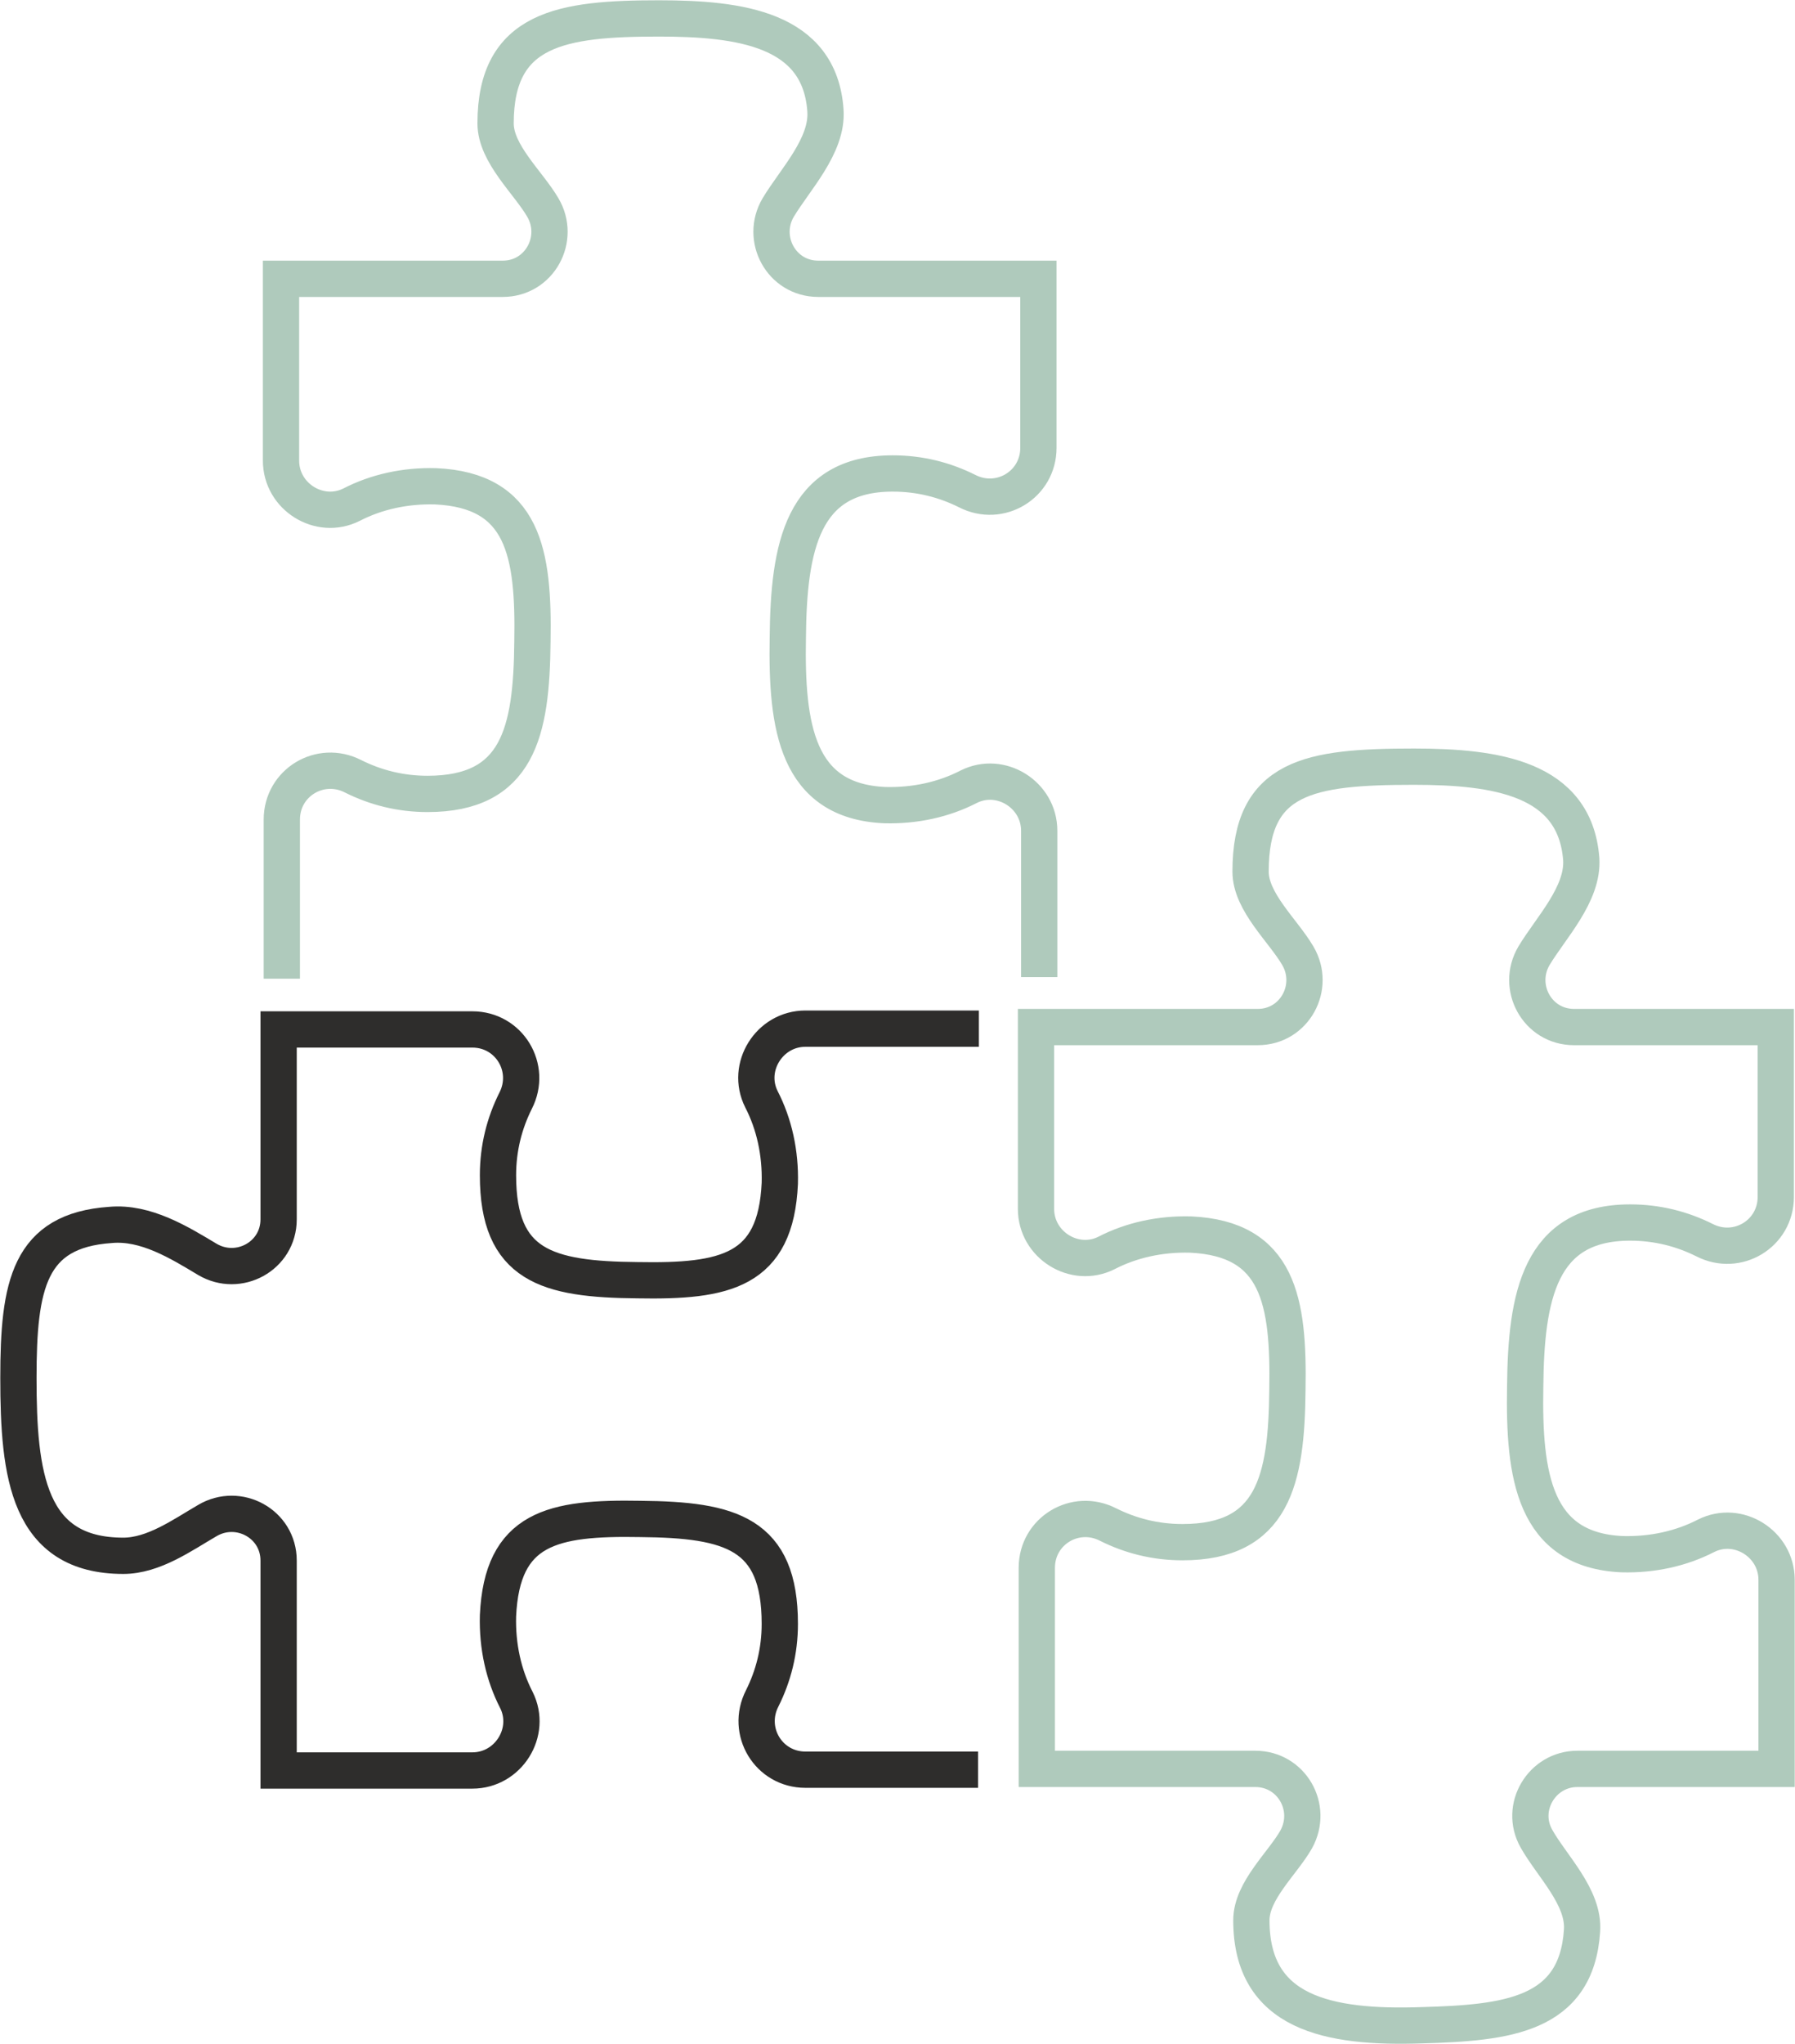
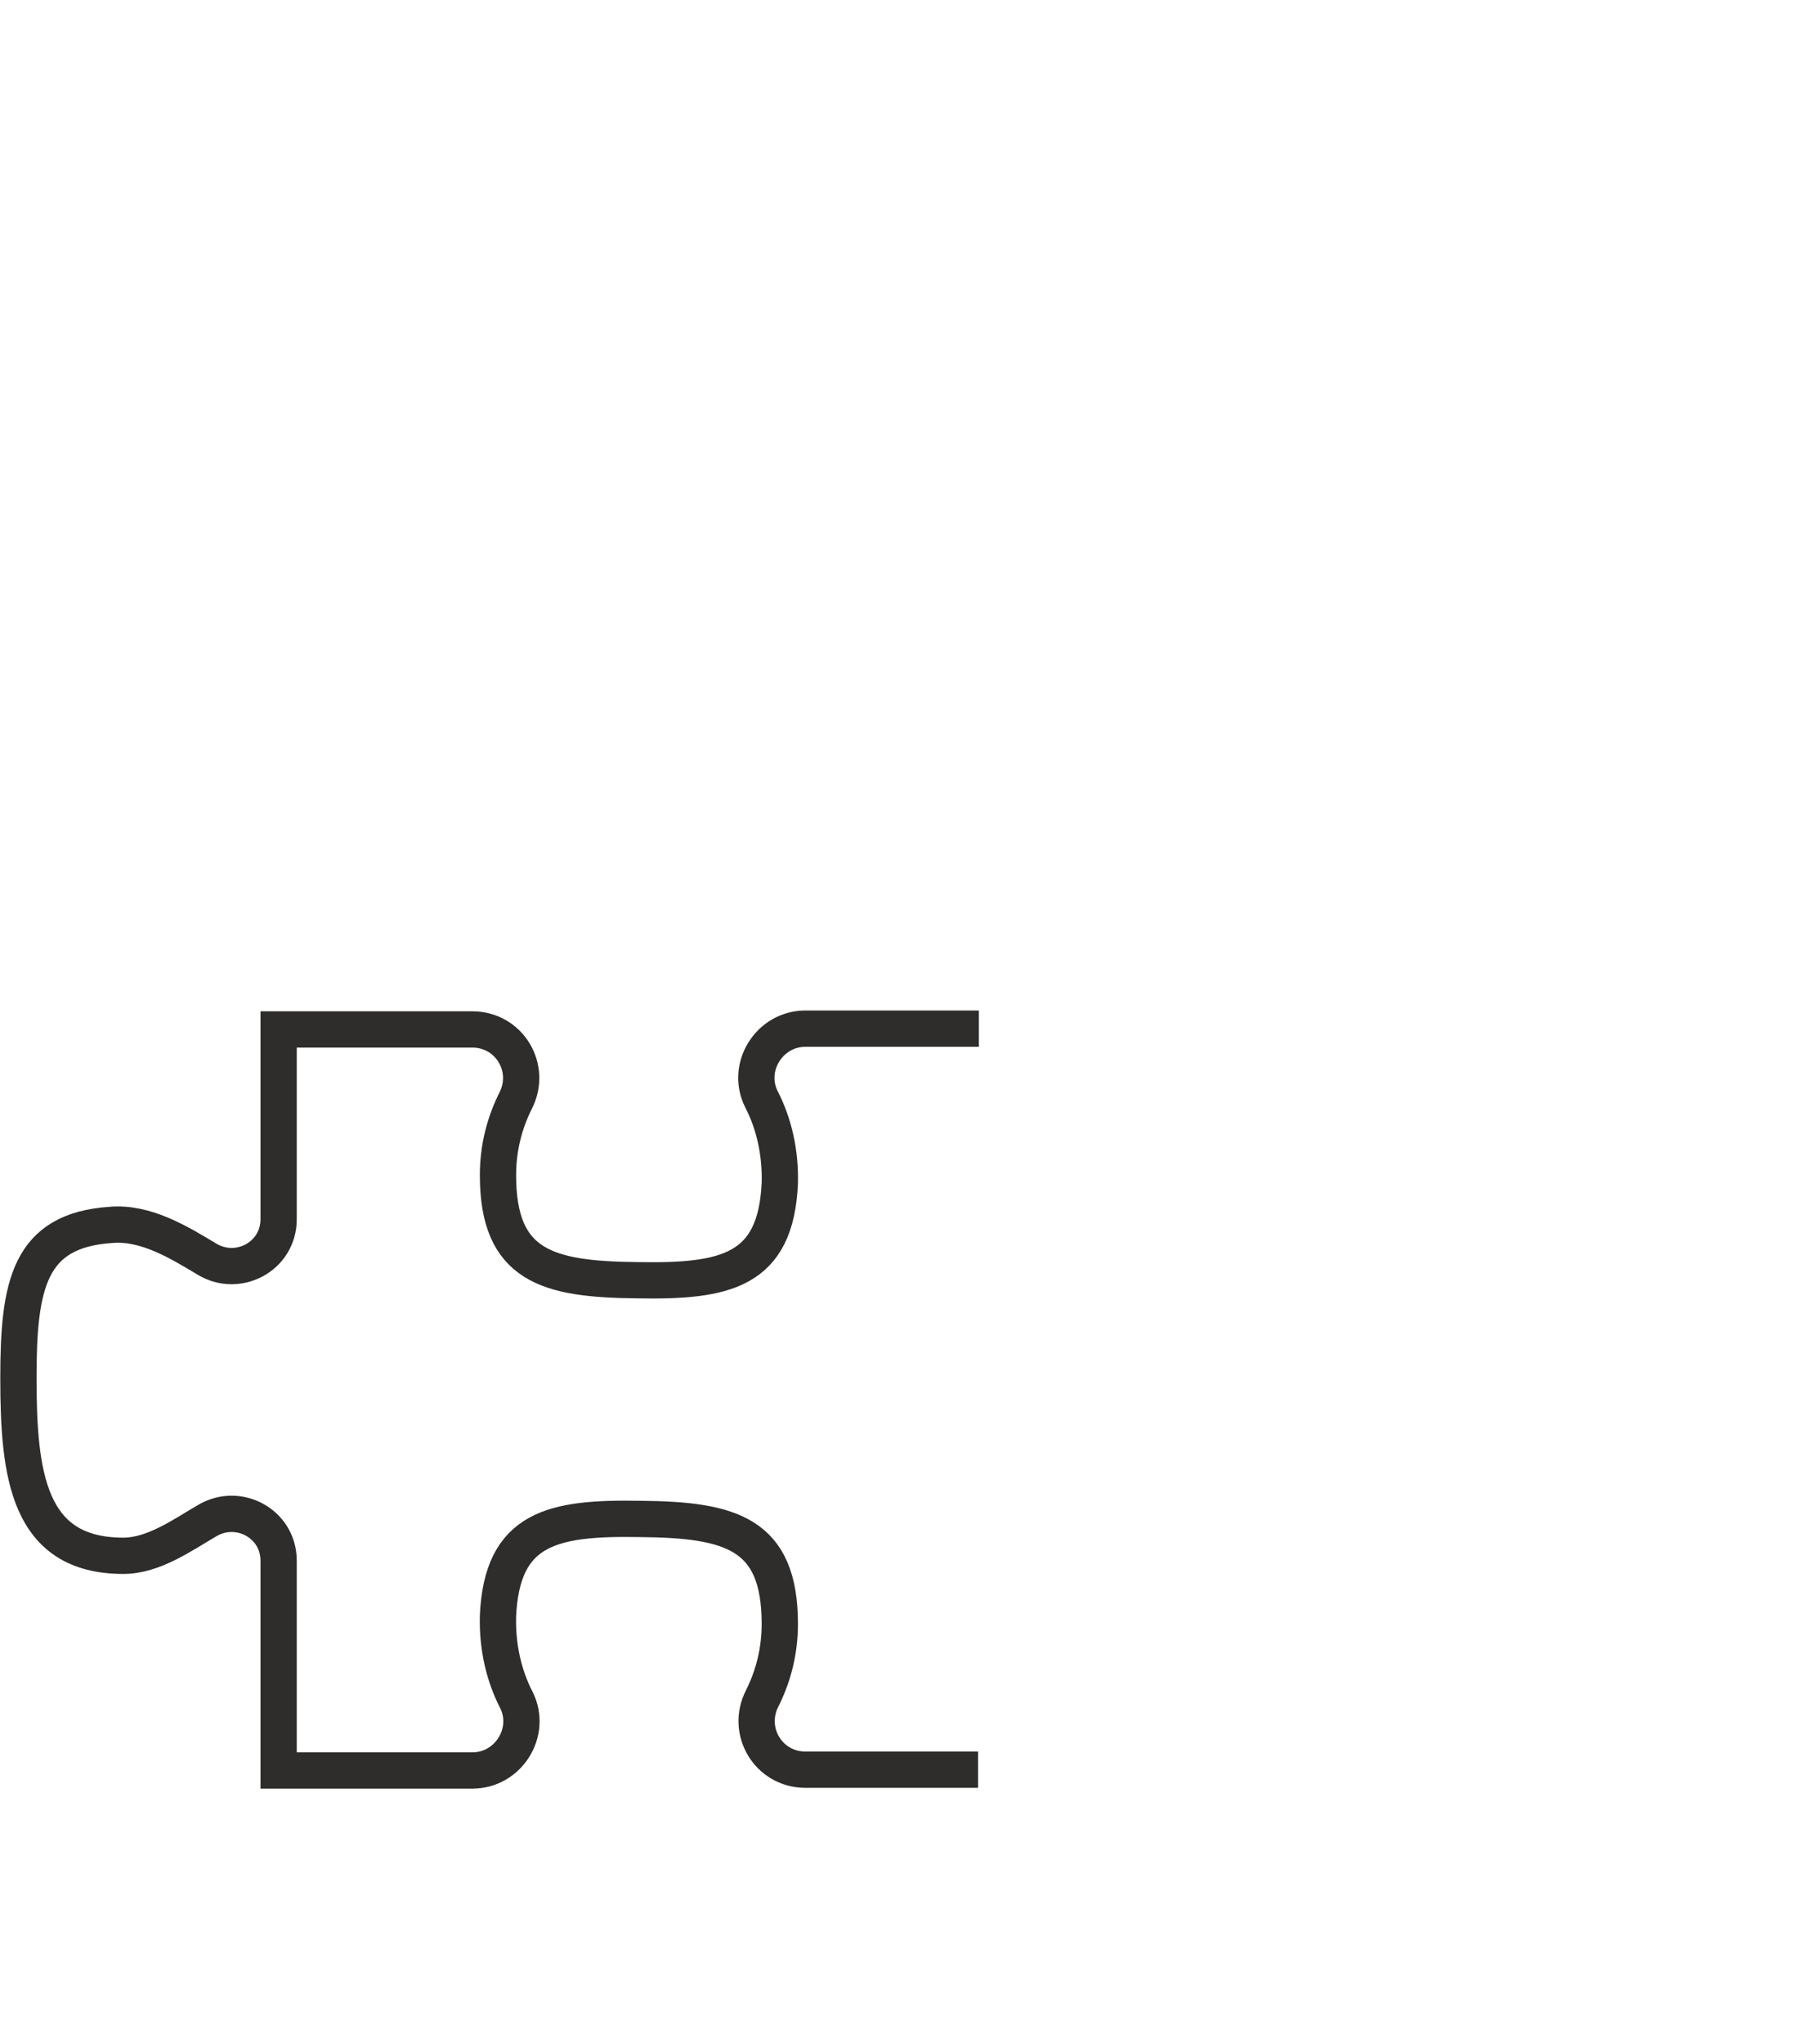
<svg xmlns="http://www.w3.org/2000/svg" version="1.1" x="0px" y="0px" width="224.2px" height="255.1px" viewBox="0 0 224.2 255.1" style="overflow:visible;enable-background:new 0 0 224.2 255.1;" xml:space="preserve">
  <style type="text/css">
	.st0{fill:none;stroke:#2E2D2C;stroke-width:4.53;stroke-linecap:square;stroke-miterlimit:10;}
	.st1{fill:none;stroke:#AFCABC;stroke-width:4.53;stroke-linecap:square;stroke-miterlimit:10;}
</style>
  <defs>
</defs>
  <path class="st0" d="M120,128.4h-19.4c-4.5,0-7.5,4.8-5.5,8.8c1.6,3.1,2.4,6.7,2.3,10.5c-0.5,11-6.8,12.3-17.8,12.1  c-11.3-0.1-17.4-1.8-17.4-13.1c0-3.4,0.8-6.5,2.2-9.3c2.1-4.1-0.8-8.9-5.4-8.9H34.8v23.7c0,4.6-5,7.3-8.9,5  c-3.5-2.1-7.7-4.7-12.1-4.3C3.6,153.6,2.3,160.4,2.3,172c0,12.1,1.2,22.2,13.1,22.2c3.8,0,7.4-2.6,10.5-4.4c3.9-2.3,8.9,0.4,8.9,5  v26.2H59c4.5,0,7.5-4.8,5.5-8.8c-1.6-3.1-2.4-6.7-2.3-10.5c0.5-11,6.8-12.3,17.8-12.1c11.3,0.1,17.4,1.8,17.4,13.1  c0,3.4-0.8,6.5-2.2,9.3c-2.1,4.1,0.8,8.9,5.4,8.9h19.3" />
-   <path class="st1" d="M197.6,241c0.3-4.2-3.8-8.1-5.7-11.5c-2.2-3.9,0.7-8.7,5.1-8.7h24.9v-23.6c0-4.5-4.8-7.5-8.8-5.5  c-3.1,1.6-6.7,2.4-10.5,2.3c-11-0.5-12.3-9.8-12.1-20.9c0.1-11.3,1.8-20.5,13.1-20.5c3.4,0,6.5,0.8,9.3,2.2c4.1,2.1,8.9-0.8,8.9-5.4  v-21.2h-25.2c-4.6,0-7.3-5-5-8.9c2.1-3.5,6.2-7.7,5.9-12.1c-0.8-10.1-10.7-11.5-20.9-11.5c-13.1,0-20.4,1.2-20.4,13.1  c0,3.8,4.1,7.4,5.9,10.5c2.3,3.9-0.4,8.9-5,8.9h-27.7v22.7c0,4.5,4.8,7.5,8.8,5.5c3.1-1.6,6.7-2.4,10.5-2.3  c11,0.5,12.3,8.3,12.1,19.4c-0.1,11.3-1.8,19-13.1,19c-3.4,0-6.5-0.8-9.3-2.2c-4.1-2.1-8.9,0.8-8.9,5.4v25.1h27.3  c4.5,0,7.3,4.8,5.1,8.8c-1.7,3-5.6,6.4-5.6,10.1c0,11.6,9.6,13.5,21.3,13.1C188.2,252.5,196.9,251.6,197.6,241z" />
-   <path class="st1" d="M129.8,119.7v-16c0-4.5-4.8-7.5-8.8-5.5c-3.1,1.6-6.7,2.4-10.5,2.3c-11-0.5-12.3-9.8-12.1-20.9  c0.1-11.3,1.8-20.5,13.1-20.5c3.4,0,6.5,0.8,9.3,2.2c4.1,2.1,8.9-0.8,8.9-5.4V34.8h-27.5c-4.6,0-7.3-5-5-8.9  c2.1-3.5,6.2-7.7,5.9-12.1C102.4,3.6,92.4,2.3,82.3,2.3c-12.1,0-20.4,1.2-20.4,13.1c0,3.8,4.1,7.4,5.9,10.5c2.3,3.9-0.4,8.9-5,8.9  H35.1v22.7c0,4.5,4.8,7.5,8.8,5.5c3.1-1.6,6.7-2.4,10.5-2.3c11,0.5,12.3,8.3,12.1,19.4c-0.1,11.3-1.8,19-13.1,19  c-3.4,0-6.5-0.8-9.3-2.2c-4.1-2.1-8.9,0.8-8.9,5.4v17.6" />
</svg>